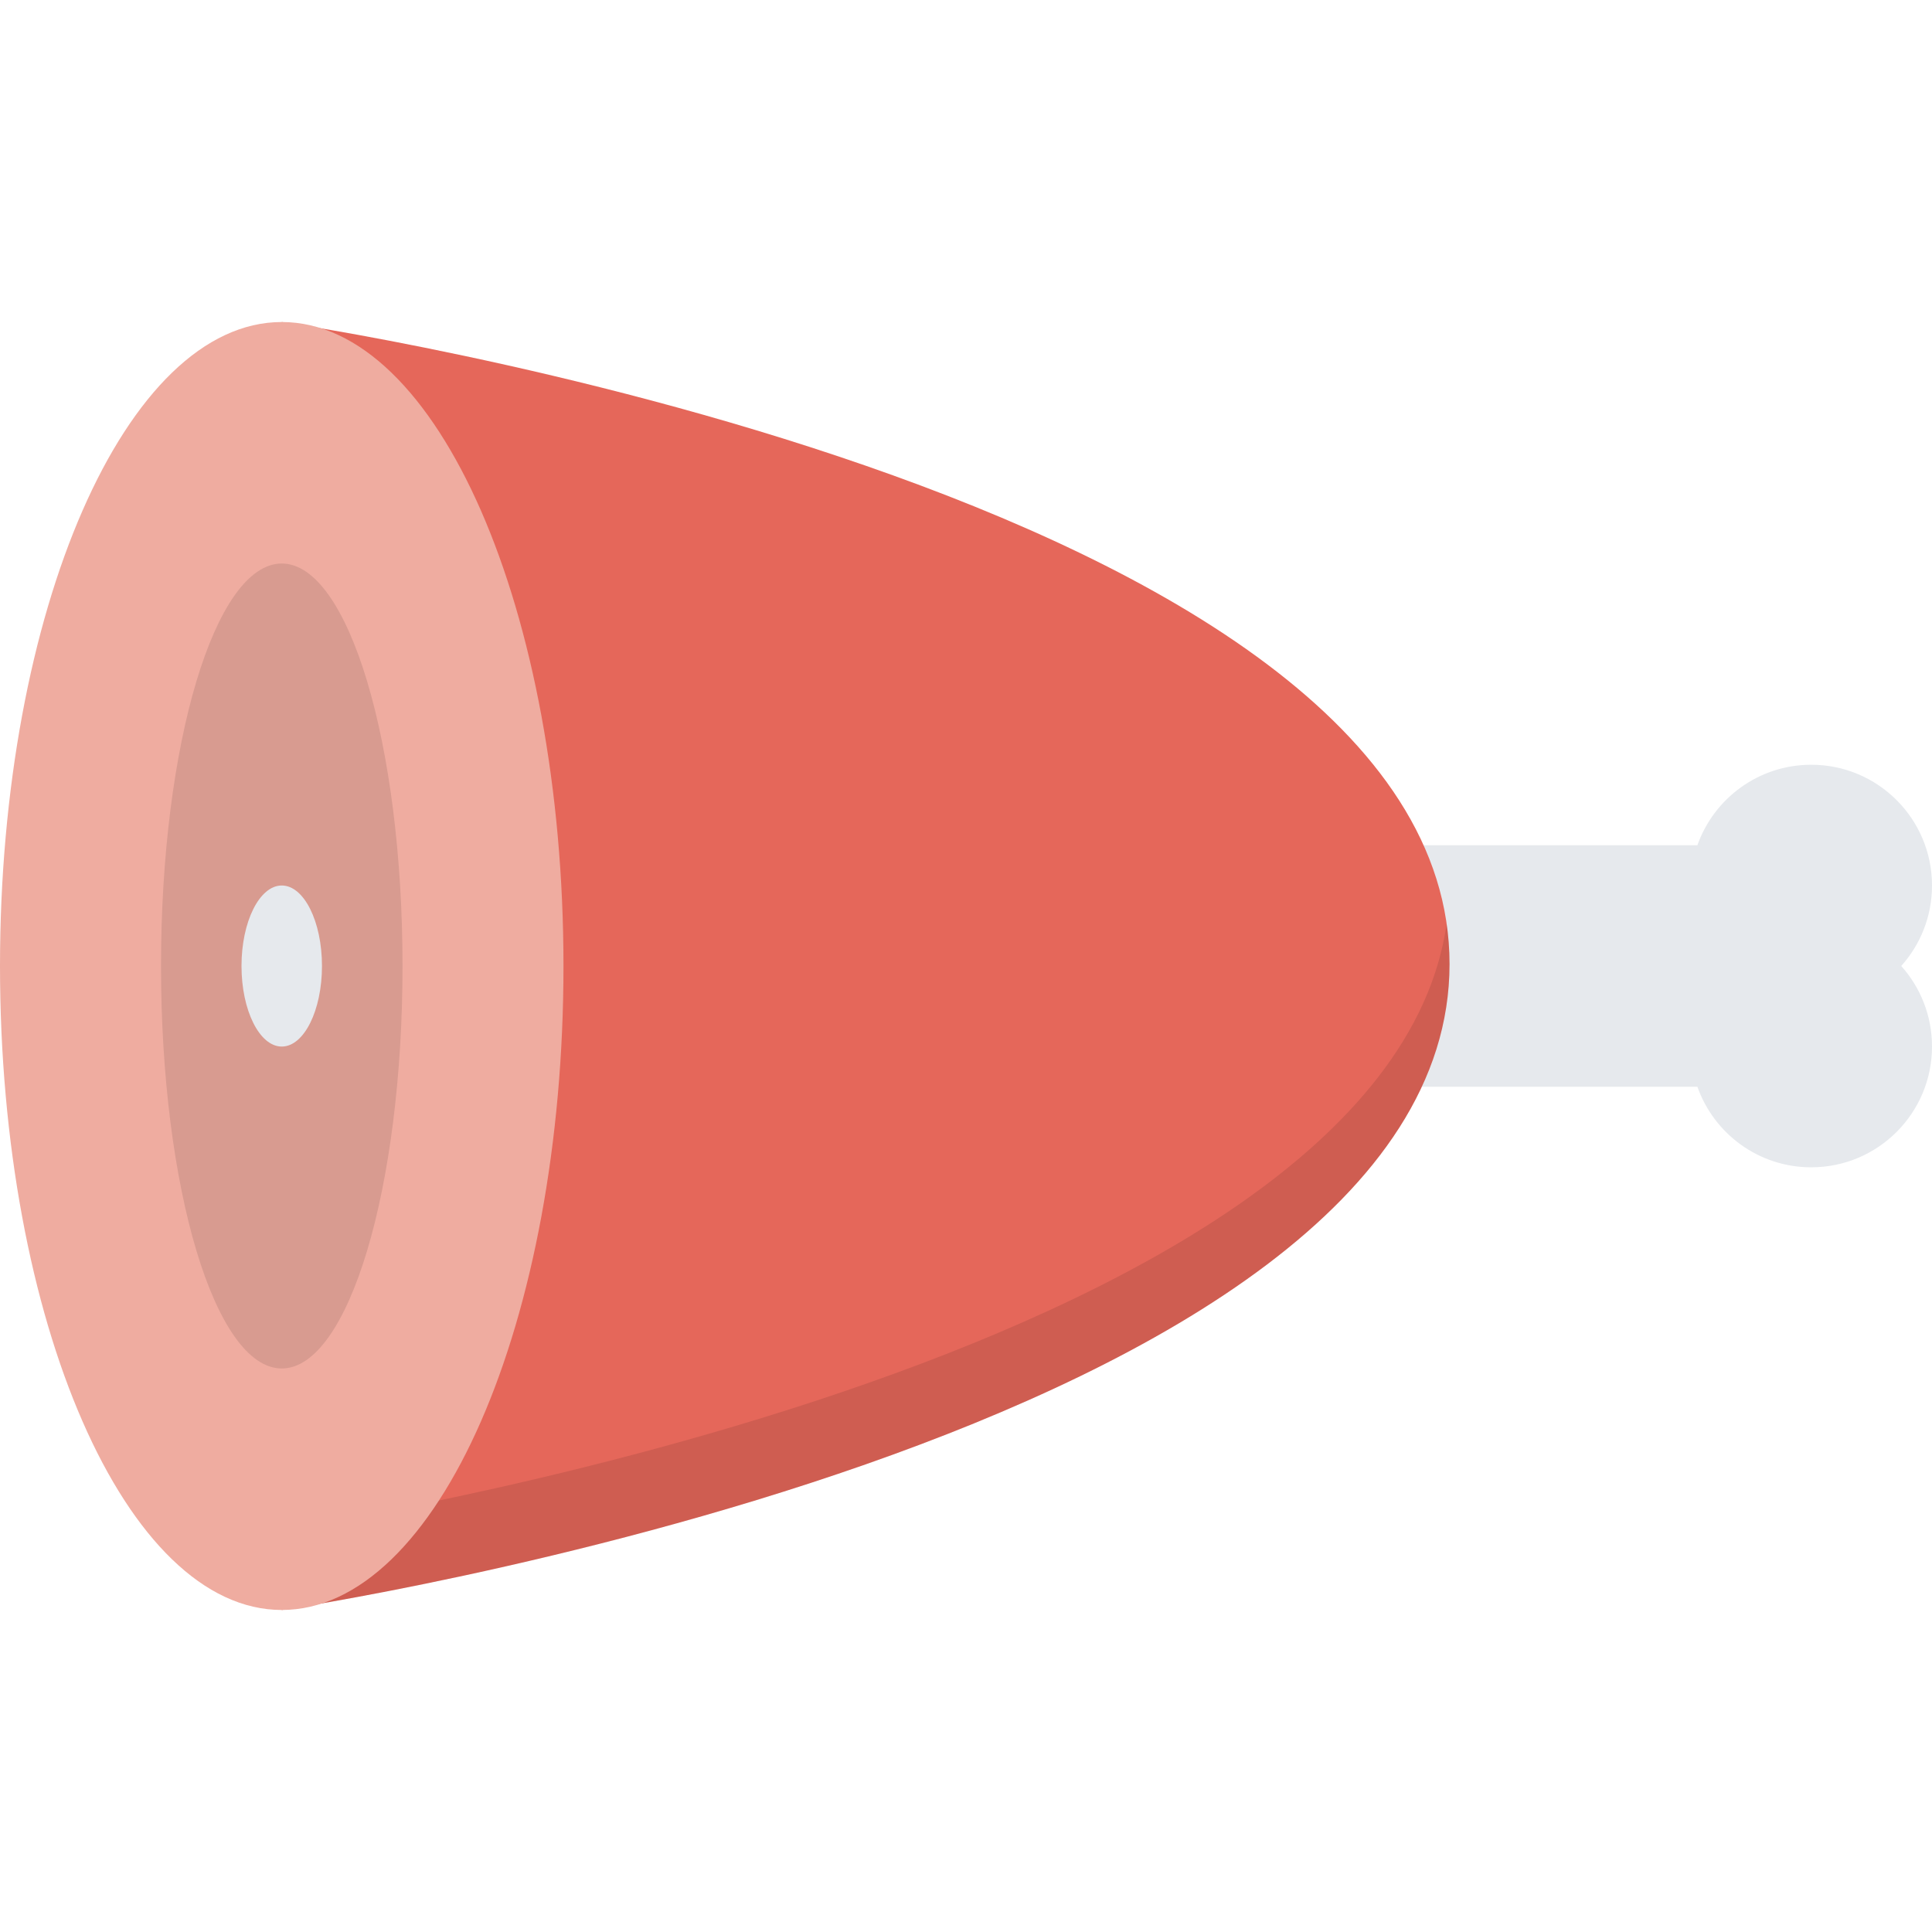
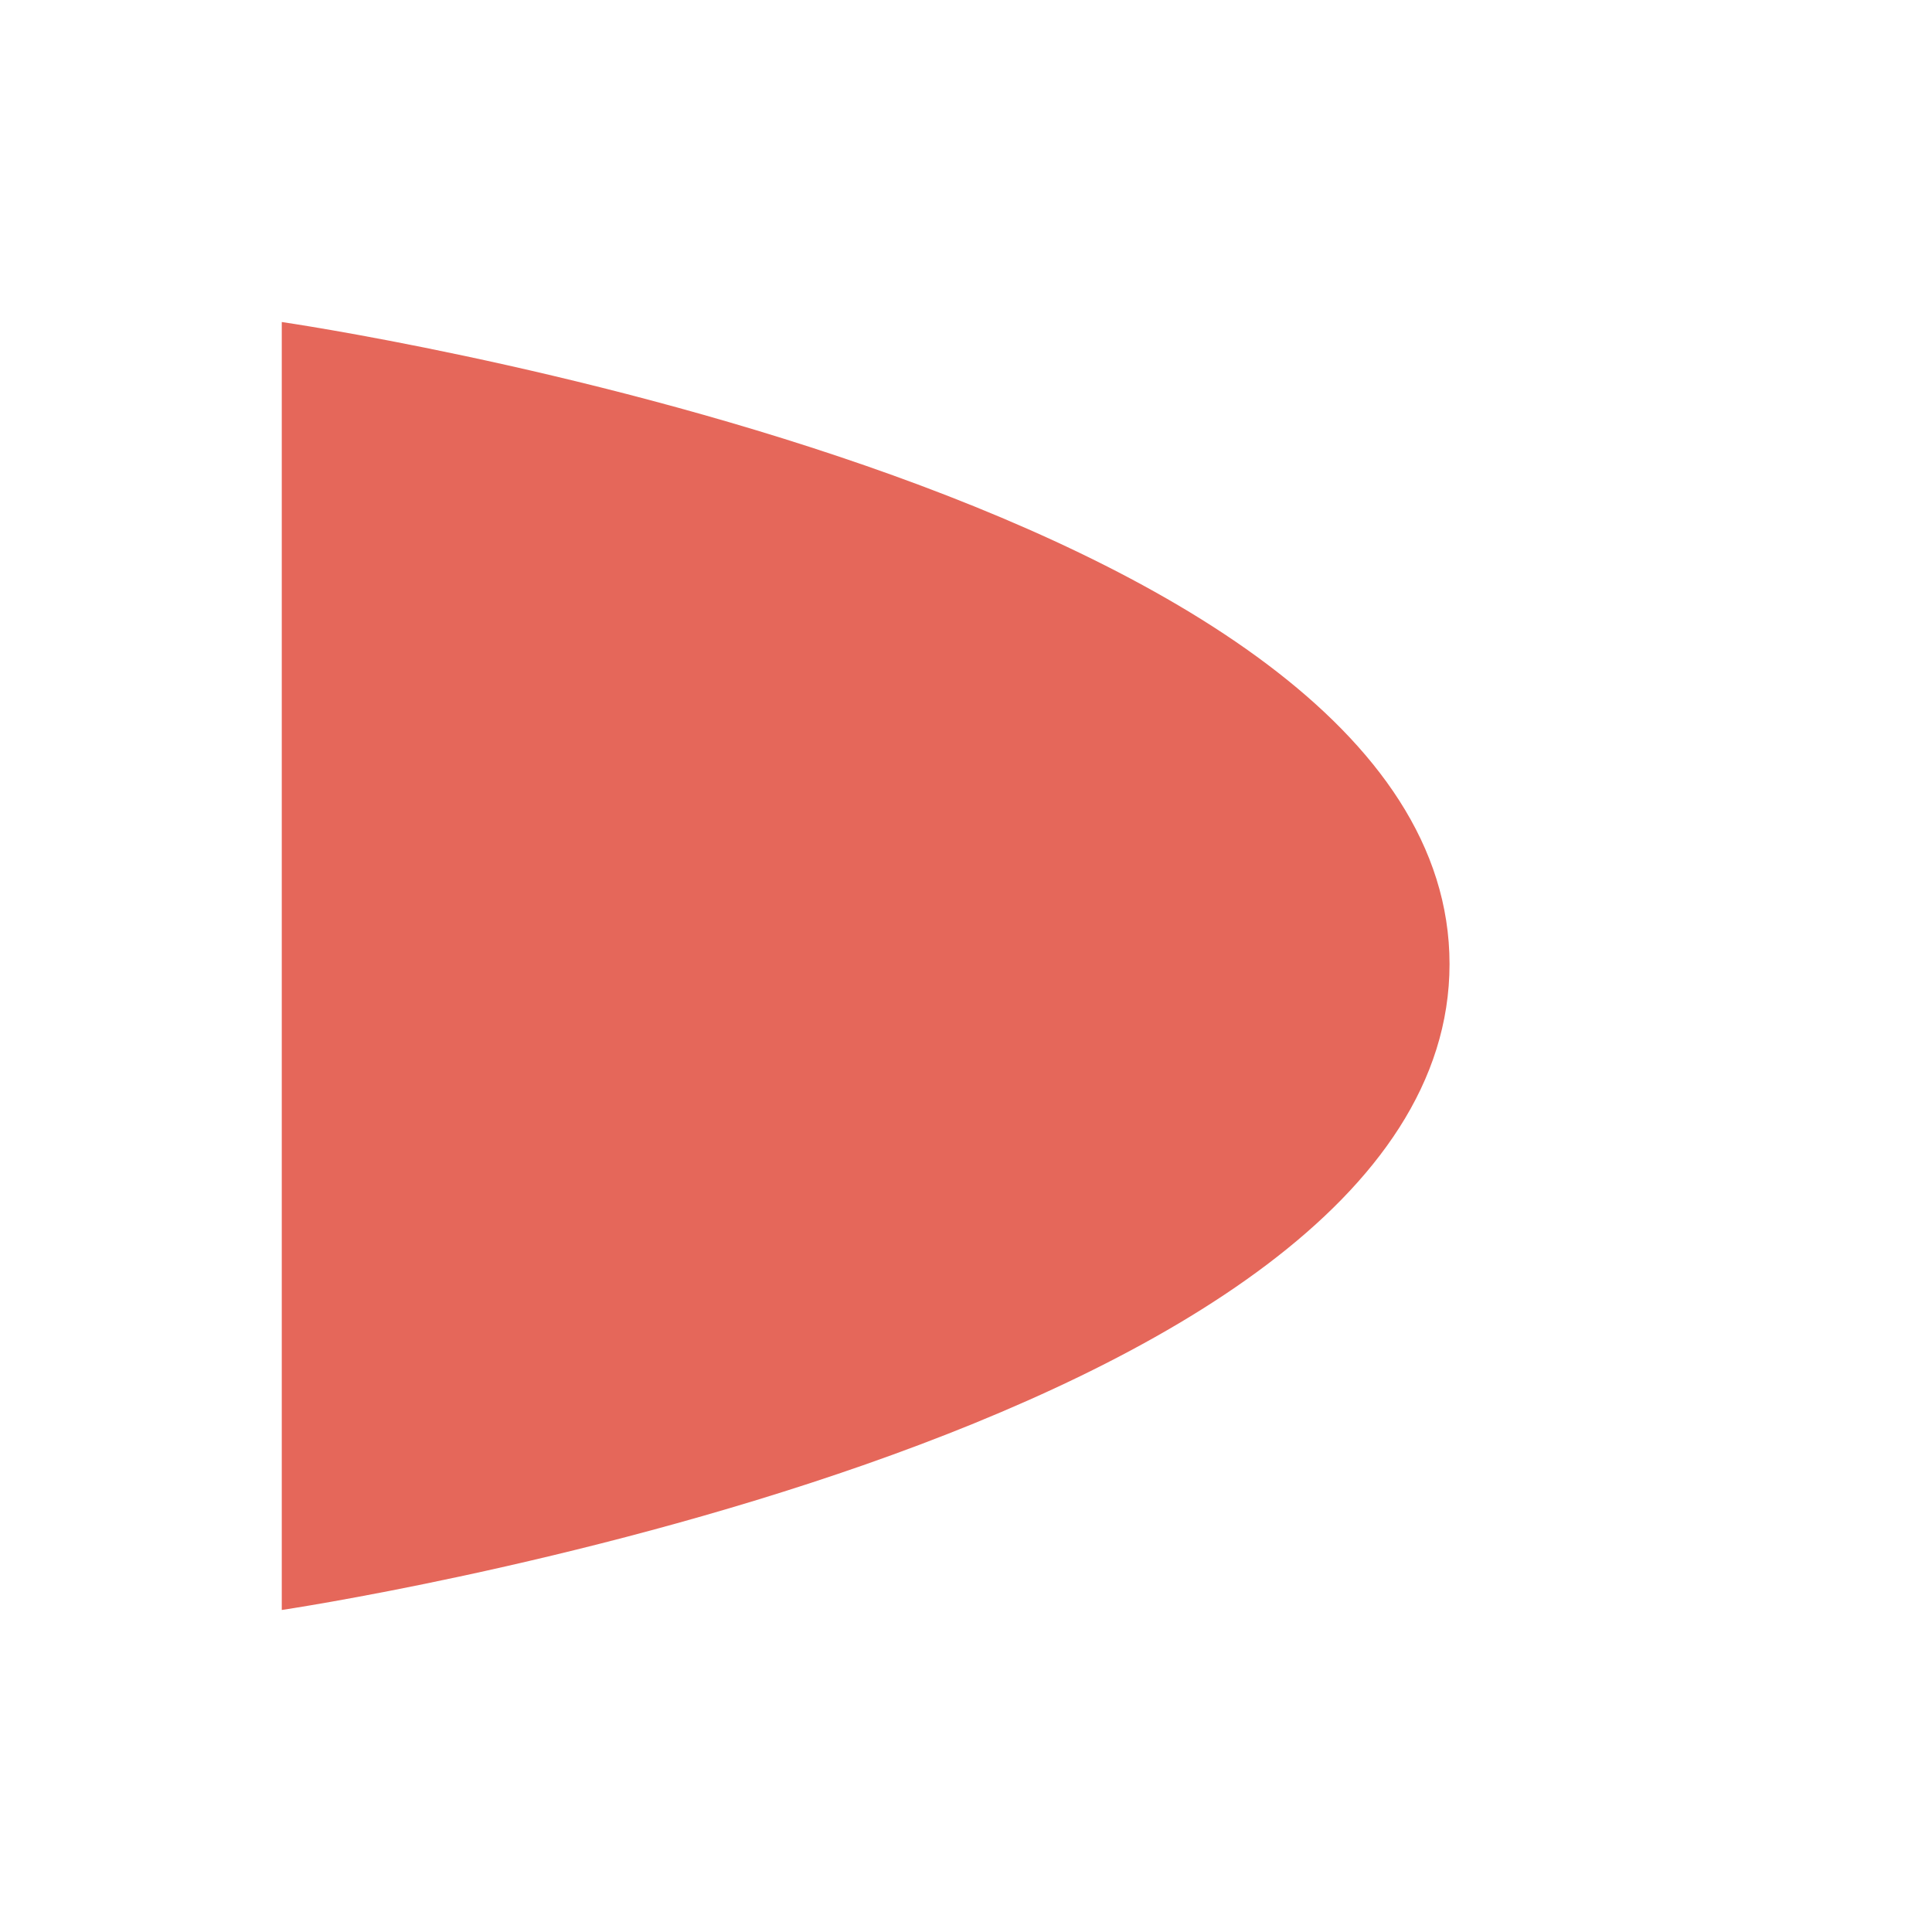
<svg xmlns="http://www.w3.org/2000/svg" version="1.1" id="Layer_1" x="0px" y="0px" viewBox="0 0 511.988 511.988" style="enable-background:new 0 0 511.988 511.988;" xml:space="preserve">
-   <path style="fill:#E6E9ED;" d="M298.476,287.998h151.342c4.391,12.438,16.233,21.344,30.171,21.344  c17.671,0,31.999-14.344,31.999-32c0-8.211-3.078-15.68-8.156-21.352c5.078-5.656,8.156-13.125,8.156-21.328  c0-17.671-14.328-31.999-31.999-31.999c-13.938,0-25.78,8.906-30.171,21.327H298.476V287.998z" />
  <path style="fill:#E5675A;" d="M384.132,255.474c0-125.326-309.462-170.137-309.462-170.137V426.65  C74.67,426.65,384.132,380.808,384.132,255.474z" />
  <g style="opacity:0.1;">
-     <path d="M74.67,405.34v21.311c0,0,309.462-45.842,309.462-171.176c0-3.625-0.266-7.171-0.766-10.656   C366.491,362.09,74.67,405.34,74.67,405.34z" />
-   </g>
-   <path style="fill:#EFACA0;" d="M149.324,255.99c0-94.248-33.421-170.653-74.654-170.653C33.421,85.337,0,161.742,0,255.99  c0,94.256,33.421,170.66,74.67,170.66C115.903,426.65,149.324,350.246,149.324,255.99z" />
+     </g>
  <g style="opacity:0.1;">
-     <path d="M106.669,255.99c0-58.905-14.328-106.654-31.999-106.654c-17.672,0-31.999,47.749-31.999,106.654   c0,58.912,14.327,106.662,31.999,106.662C92.341,362.652,106.669,314.902,106.669,255.99z" />
-   </g>
-   <path style="fill:#E6E9ED;" d="M74.67,277.342c-5.891,0-10.672-9.57-10.672-21.352c0-11.781,4.781-21.328,10.672-21.328  s10.656,9.547,10.656,21.328S80.56,277.342,74.67,277.342z" />
+     </g>
  <g>
</g>
  <g>
</g>
  <g>
</g>
  <g>
</g>
  <g>
</g>
  <g>
</g>
  <g>
</g>
  <g>
</g>
  <g>
</g>
  <g>
</g>
  <g>
</g>
  <g>
</g>
  <g>
</g>
  <g>
</g>
  <g>
</g>
</svg>